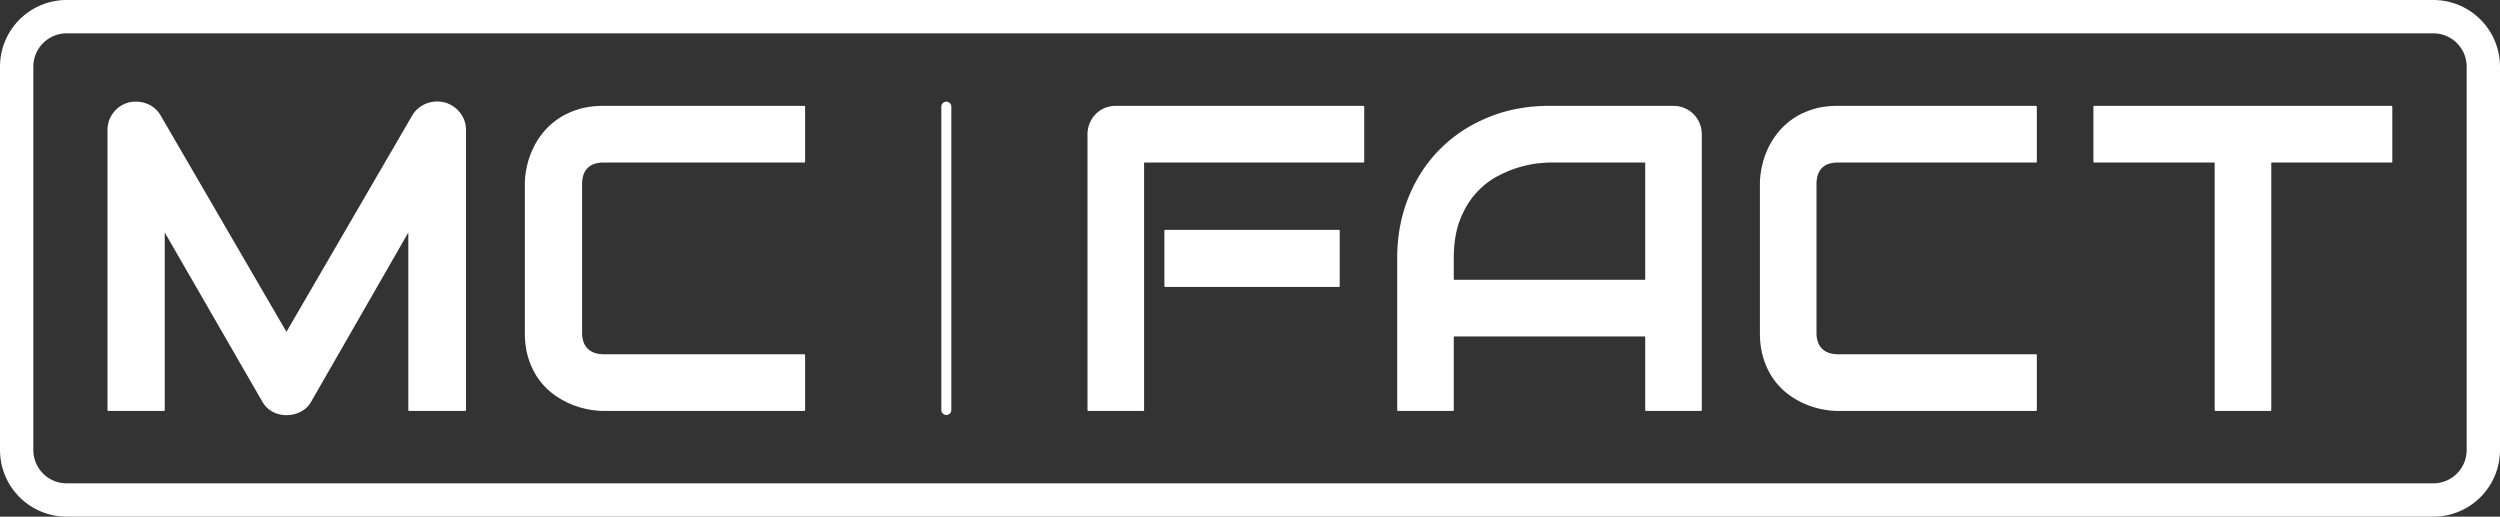
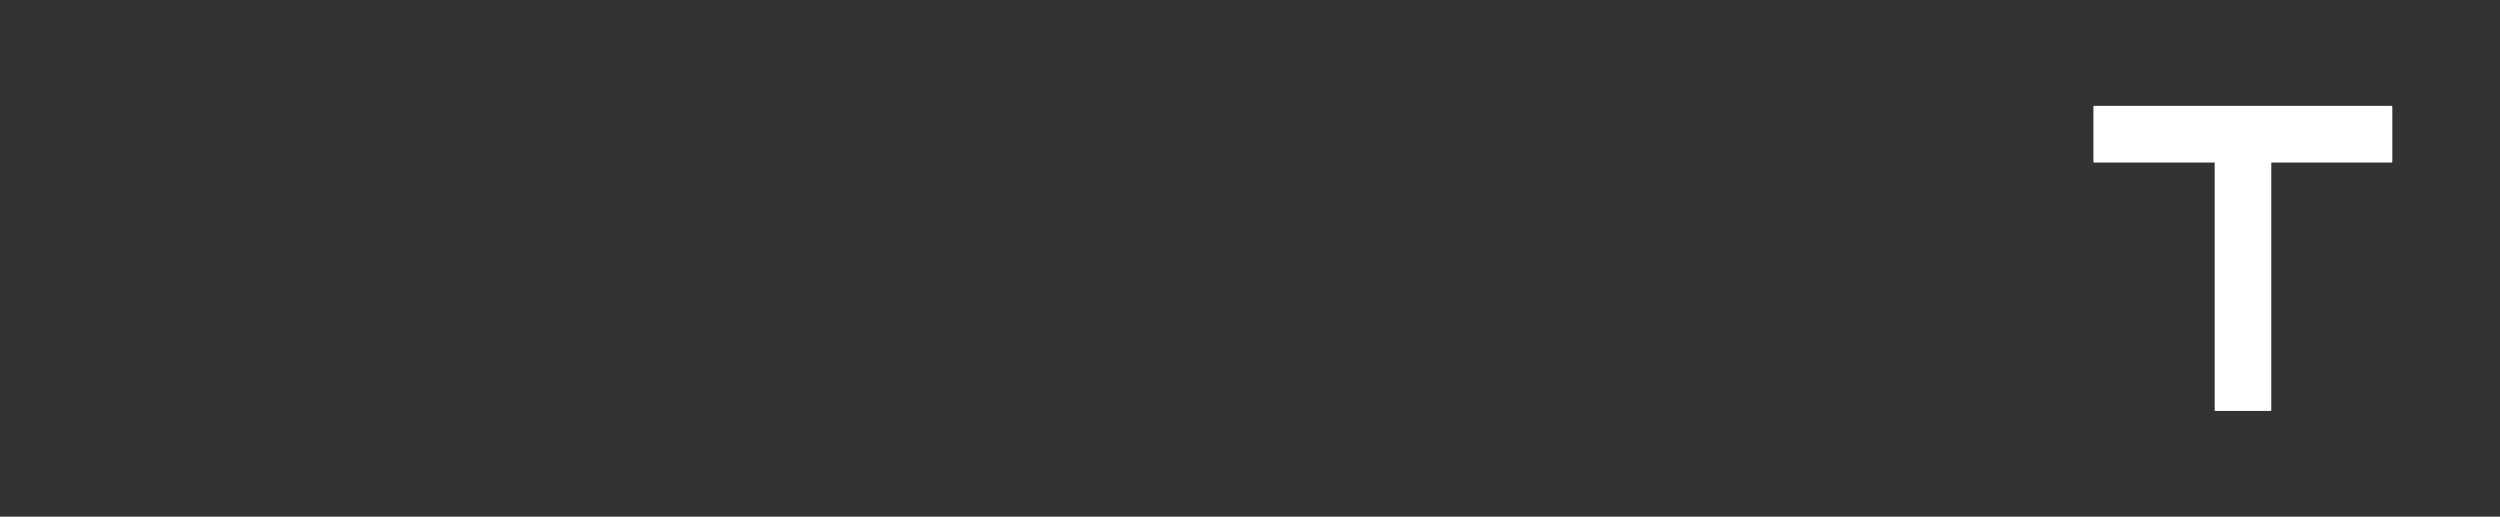
<svg xmlns="http://www.w3.org/2000/svg" width="100%" height="100%" viewBox="0 0 750 155" version="1.1" xml:space="preserve" fill-rule="evenodd" clip-rule="evenodd" stroke-linecap="round" stroke-linejoin="round" stroke-miterlimit="1">
  <rect x="0" y="0" width="750" height="155" fill="#333333" stroke="none" />
-   <path d="M745 20a15.001 15.001 0 00-15-15H20A15.001 15.001 0 005 20v115a15.001 15.001 0 0015 15h710a15.001 15.001 0 0015-15V20z" fill="none" stroke="#fff" stroke-width="10" />
-   <path d="M139.552 123.028h-16.805V68.819l-29.569 51.479c-.727 1.312-1.743 2.307-3.047 2.984a8.984 8.984 0 01-4.201 1.016 8.48 8.48 0 01-4.073-1.016c-1.262-.677-2.256-1.672-2.983-2.984L49.177 68.819v54.209H32.5v-83.98c0-1.904.567-3.597 1.7-5.078 1.133-1.481 2.619-2.475 4.458-2.983a8.906 8.906 0 012.694-.222 9.05 9.05 0 012.597.571 7.922 7.922 0 012.277 1.333 7.767 7.767 0 011.732 2.063l37.972 65.317 37.972-65.317c.983-1.608 2.341-2.751 4.073-3.428 1.731-.677 3.538-.783 5.42-.317 1.796.508 3.271 1.502 4.425 2.983 1.155 1.481 1.732 3.174 1.732 5.078v83.98zm101.729 0h-60.165c-1.539 0-3.196-.18-4.971-.54a25.68 25.68 0 01-5.26-1.682 24.394 24.394 0 01-4.971-2.951c-1.582-1.206-2.982-2.666-4.201-4.38-1.219-1.714-2.191-3.703-2.918-5.967-.727-2.264-1.091-4.814-1.091-7.649V55.172c0-1.524.182-3.164.545-4.92a25.18 25.18 0 011.7-5.205 23.269 23.269 0 013.015-4.919c1.24-1.566 2.726-2.952 4.458-4.158 1.732-1.206 3.731-2.169 5.997-2.888 2.266-.72 4.832-1.079 7.697-1.079h60.165v16.503h-60.165c-2.181 0-3.849.572-5.003 1.714-1.155 1.143-1.732 2.836-1.732 5.078v44.561c0 2.116.588 3.756 1.764 4.919 1.176 1.164 2.833 1.746 4.971 1.746h60.165v16.504zm160.381-37.197h-52.094V69.2h52.094v16.631zm7.352-37.325h-66.037v74.522H326.5v-82.71a8.33 8.33 0 01.634-3.237 8.411 8.411 0 011.743-2.666 7.82 7.82 0 012.63-1.778c1.014-.423 2.112-.634 3.295-.634h74.212v16.503zm101.273 74.522H493.81v-22.344h-57.925v22.344h-16.477V77.515c0-6.644 1.141-12.759 3.422-18.344 2.282-5.586 5.45-10.389 9.506-14.41 4.056-4.02 8.852-7.151 14.386-9.394 5.535-2.243 11.577-3.364 18.126-3.364h37.137c1.141 0 2.218.211 3.232.634a8.17 8.17 0 014.436 4.444 8.33 8.33 0 01.634 3.237v82.71zM435.885 84.18h57.925V48.506h-28.962c-.507 0-1.574.075-3.201.223-1.626.148-3.507.518-5.64 1.111-2.134.592-4.384 1.502-6.75 2.729-2.366 1.227-4.541 2.92-6.527 5.078-1.986 2.158-3.623 4.856-4.912 8.093-1.288 3.238-1.933 7.163-1.933 11.775v6.665zm174.914 38.848h-59.445c-1.521 0-3.158-.18-4.912-.54a25.156 25.156 0 01-5.196-1.682 23.997 23.997 0 01-4.912-2.951c-1.563-1.206-2.947-2.666-4.151-4.38-1.204-1.714-2.165-3.703-2.883-5.967-.719-2.264-1.078-4.814-1.078-7.649V55.172c0-1.524.18-3.164.539-4.92a25.342 25.342 0 011.679-5.205 23.337 23.337 0 012.979-4.919 20.627 20.627 0 014.405-4.158c1.711-1.206 3.686-2.169 5.925-2.888 2.239-.72 4.774-1.079 7.605-1.079h59.445v16.503h-59.445c-2.155 0-3.802.572-4.943 1.714-1.141 1.143-1.711 2.836-1.711 5.078v44.561c0 2.116.581 3.756 1.742 4.919 1.162 1.164 2.8 1.746 4.912 1.746h59.445v16.504z" fill="#fff" fill-rule="nonzero" stroke="#fff" stroke-width=".5" stroke-linecap="butt" stroke-miterlimit="2" />
-   <path d="M283.9 123V32" fill="none" stroke="#fff" stroke-width="3" stroke-miterlimit="2" />
  <path d="M717.445 48.506h-36.313v74.522h-16.478V48.506h-36.377V32.003h89.168v16.503z" fill="#fff" fill-rule="nonzero" stroke="#fff" stroke-width=".5" stroke-linecap="butt" stroke-miterlimit="2" />
</svg>